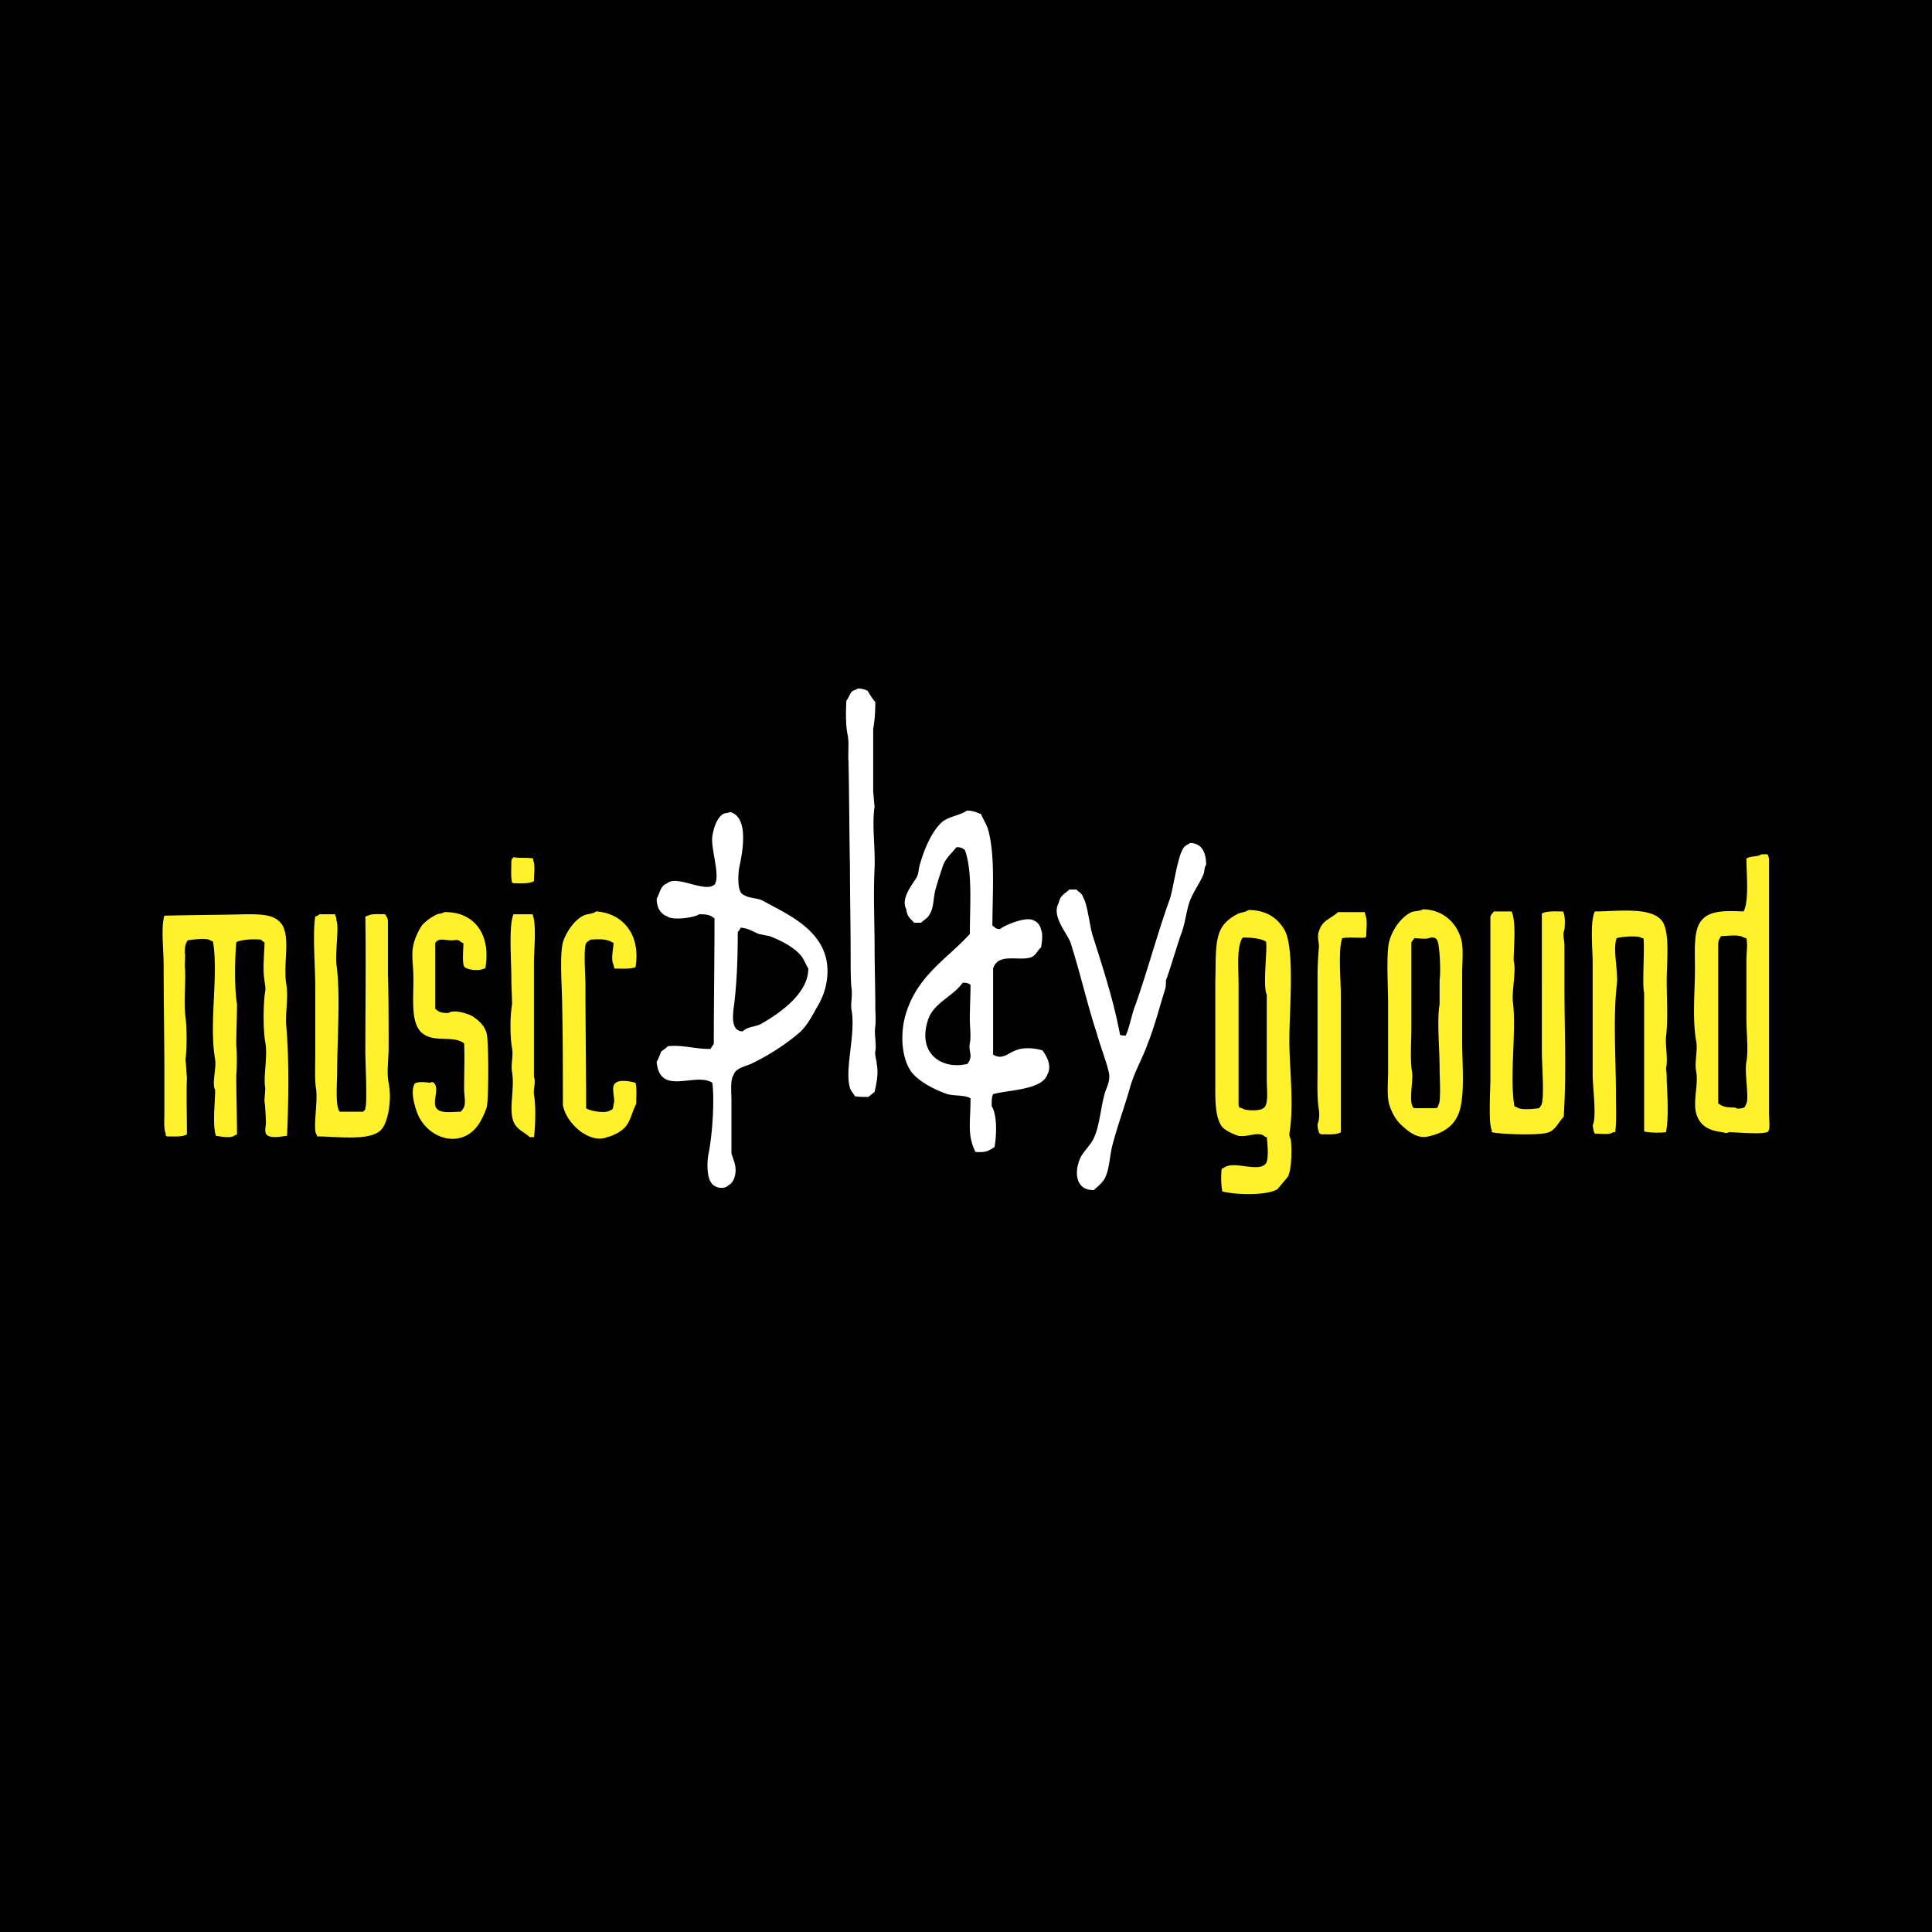
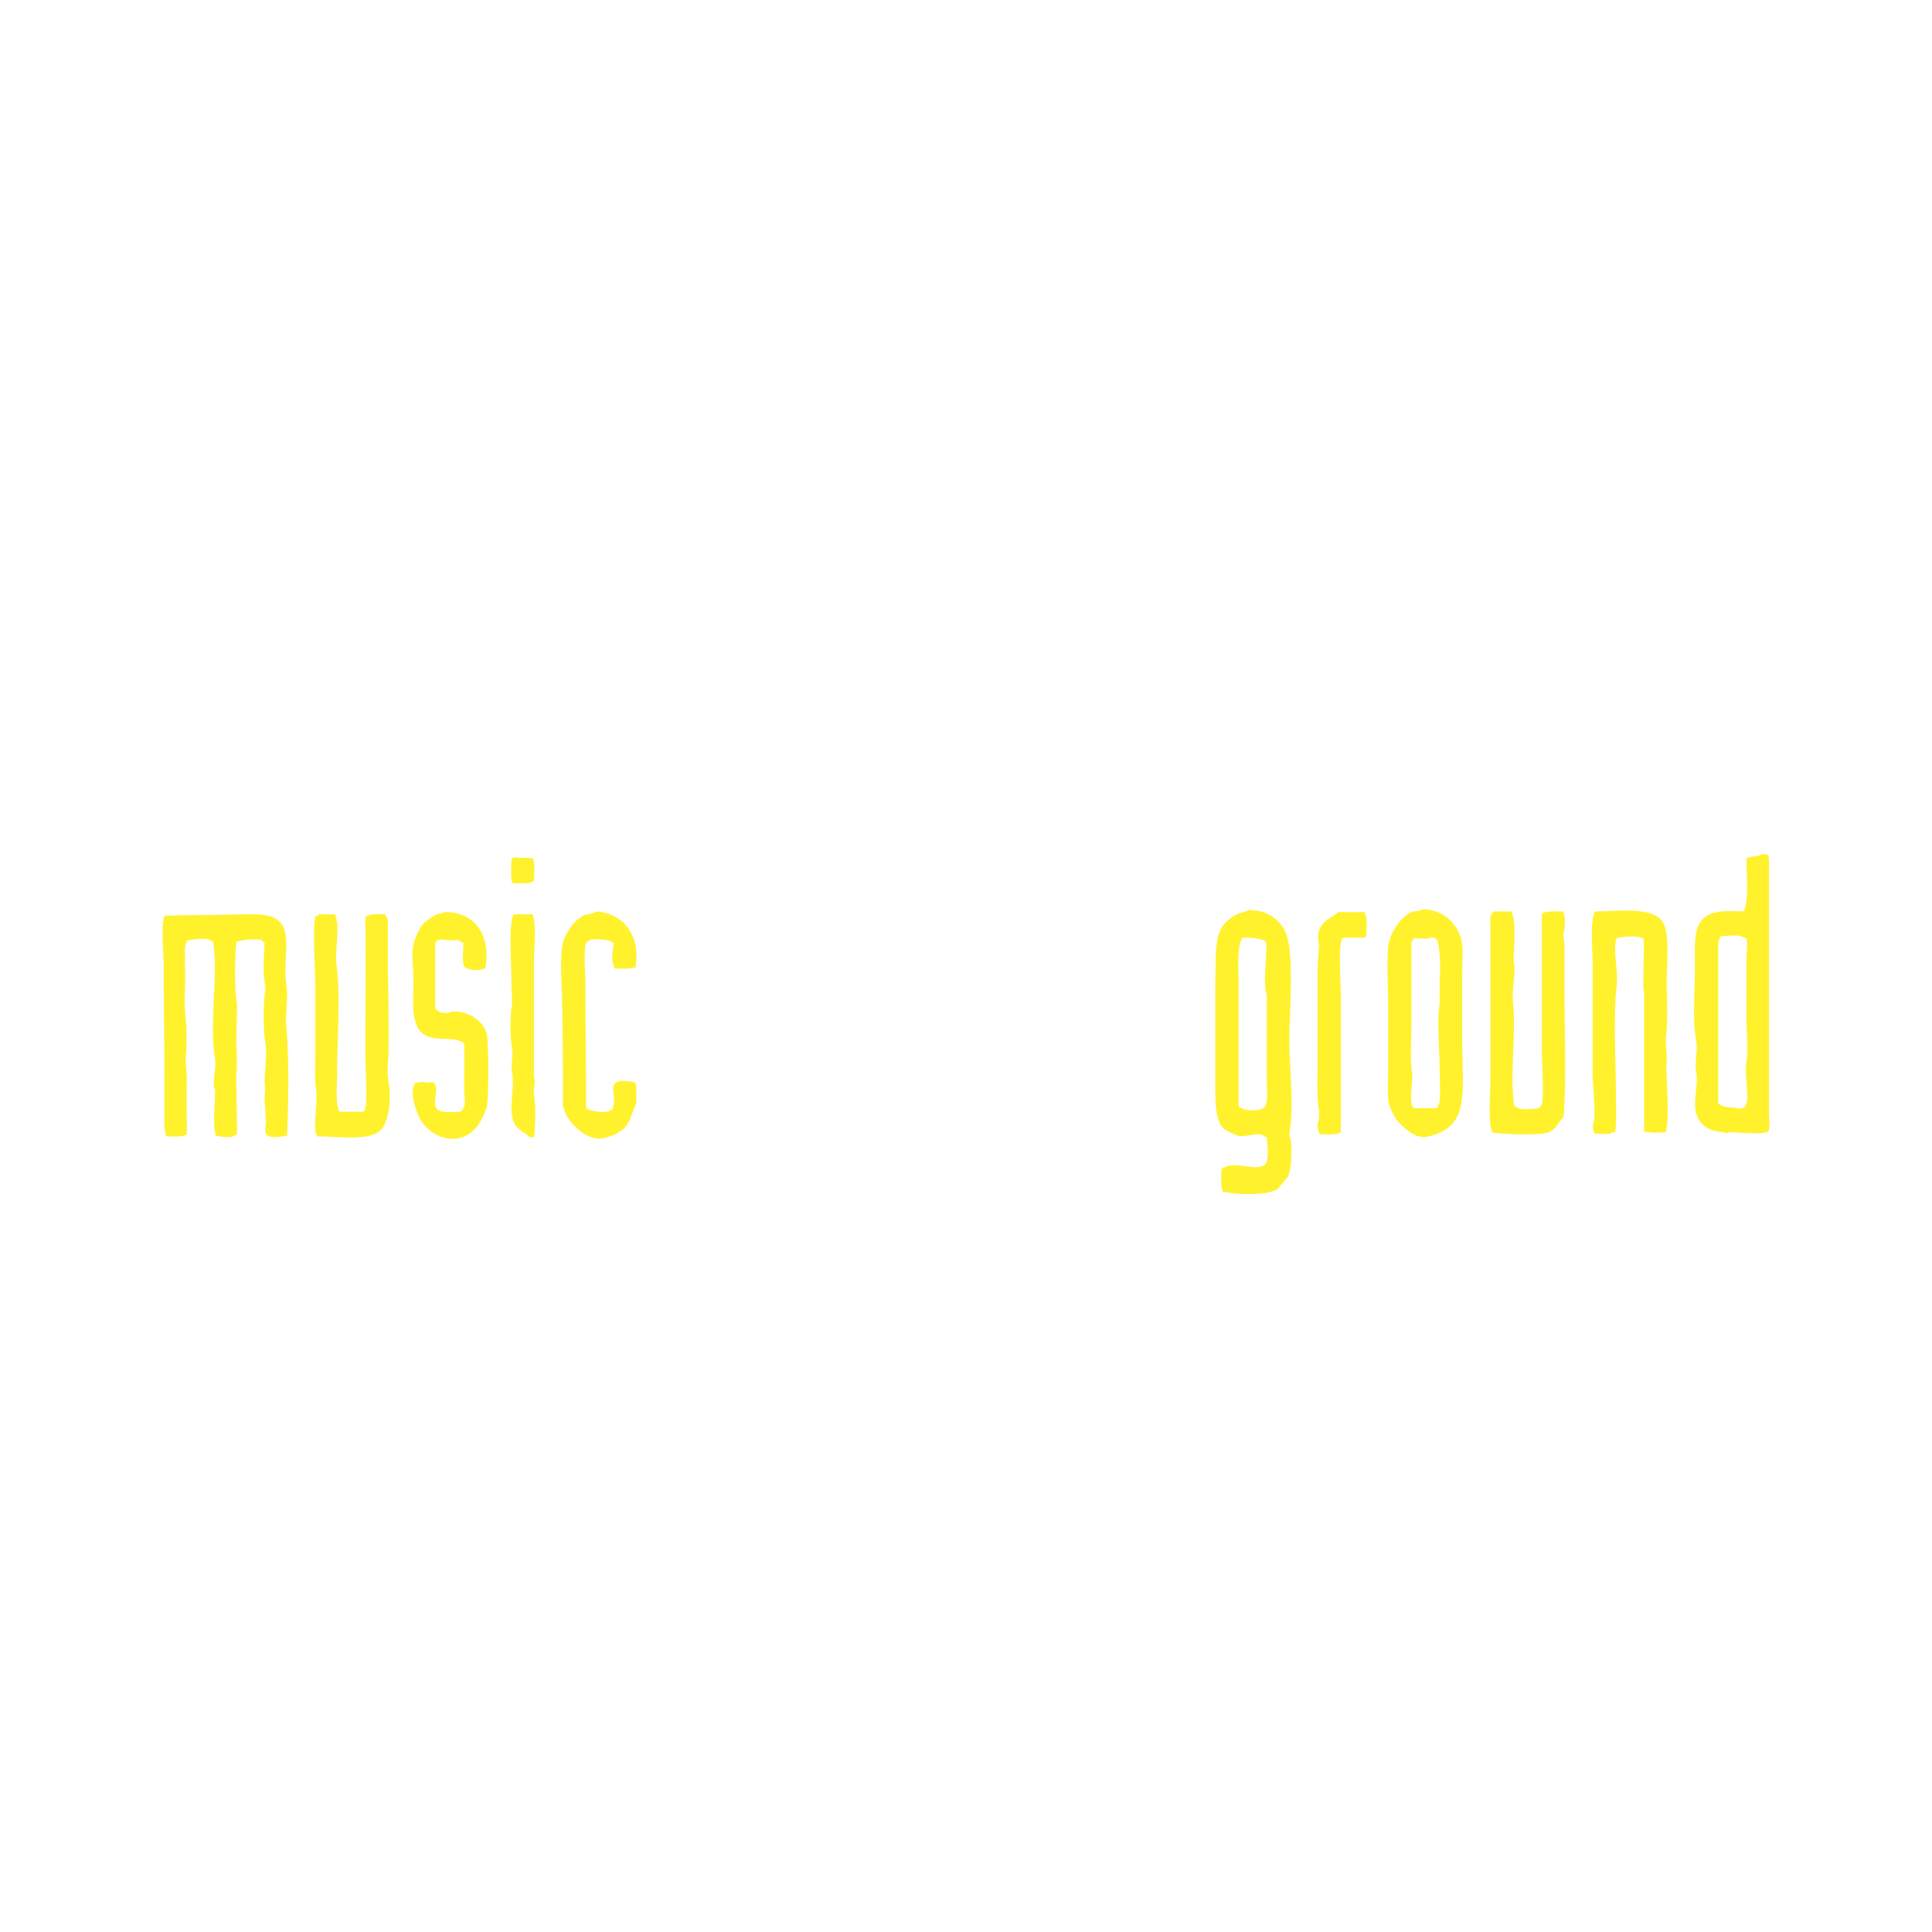
<svg xmlns="http://www.w3.org/2000/svg" width="2500" height="2500" viewBox="0 0 192.756 192.756">
  <g fill-rule="evenodd" clip-rule="evenodd">
-     <path d="M0 0h192.756v192.756H0V0z" />
-     <path d="M85.572 68.697c.421 0 .632.07.984.211.211.352.493.844.774 1.126 0 .985-.07 1.971-.21 2.674v6.333c.07.493.07.985.14 1.408-.281 1.899.07 3.939 0 6.122-.14 2.604 0 5.419 0 8.092 0 1.829.07 3.8.07 5.772 0 .701.071 1.336 0 1.969-.14.773.142 1.758 0 2.463-.07.422.142.984.142 1.268.211 1.055-.071 2.109-.212 2.812-.211.143-.422.352-.633.494-.493 0-.985 0-1.337-.072-.141-.279-.422-.562-.492-.842-.563-1.9.633-5.42.14-7.883-.07-.633.141-1.336 0-2.182-.07-.914-.07-2.18-.07-3.307 0-2.885-.07-5.841-.07-8.796-.07-3.448-.07-6.967-.142-10.415-.069-.633.071-1.759-.069-2.534-.212-.915-.212-2.251-.142-3.518.211-.212.353-.705.563-.915.211-.14.422-.14.564-.28zm10.907 12.174c.634 0 .986.21 1.408.352.211.563.633 1.125.773 1.83.635 2.674.352 6.122.352 9.289.283.211.352.352.775.352.352-.352 2.674-1.337 3.377-.845.352.141.633.493.705.915.209.422.07 1.336 0 1.759-.354.281-.492.774-.986.984-1.195.422-3.309-.492-3.801 1.126v8.585c.914.562 1.479-.141 2.254-.422.844-.352 1.971-.211 2.672 0 .354.492.986 1.477.492 2.393-.492 1.549-3.869 1.549-5.418 1.971-.141.281-.141.633-.141 1.195.562.916.492 2.887.283 4.082-.635.422-.916.562-1.902.494-.843-1.689-.493-2.887-.493-5.35-.561-.352-1.548-.213-2.321-.422-1.196-.422-2.463-1.055-3.308-1.902-1.267-1.266-1.478-4.15-.774-6.262 1.196-3.729 4.082-5.347 6.335-7.811 0-2.744.281-6.263-.493-8.374-.282-.211-.353-.282-.846-.282-.422.563-1.056 1.056-1.337 1.83a47.505 47.505 0 0 0-.774 2.463c-.211.915-.142 1.759-.564 2.392-.14.353-.562.563-.845.845h-.703c-.352-.423-.703-.563-.774-1.337-.632-1.125.774-2.674 1.056-3.237.211-.422.141-.845.352-1.407.422-1.479 1.196-3.238 2.181-4.082.705-.561 1.76-.631 2.465-1.124zm-23.645.141c1.83.493 1.337 3.659.916 5.559-.142.915-.142 2.252.28 2.604.634.493 1.408.353 2.112.704 2.604 1.478 7.53 3.378 6.192 8.727a7.767 7.767 0 0 1-.914 2.039c-.492.914-1.056 1.9-1.759 2.463-1.408 1.195-3.097 2.252-4.715 3.027-.634.281-1.548.422-1.759 1.123-.352.494-.21 1.689-.21 2.535v5.277c.069.283.28.775.351 1.127.21.914-.141 1.83-.633 2.039-.423.494-1.479.283-1.76-.279-.422-.562-.422-2.111-.211-3.025.353-1.832.563-4.998.353-6.896-1.69-1.127-5.278 1.406-5.561-2.113.212-.279.282-.703.493-1.055.213-.141.423-.281.634-.492 1.548-.143 2.534.279 4.223.279.14-.139.211-.352.351-.492 0-4.361.07-8.372.07-12.525-.421-.352-.703-.422-1.548-.422-.421.353-2.674.633-3.167.211-.633-.211-1.056-.844-1.056-1.759.353-.633.353-1.267 1.056-1.548.985-.845 3.729.984 4.715.14.634-.844-.421-3.66-.21-4.856.14-.914.492-1.829 1.056-2.181.209-.141.49-.071.701-.211zm45.883 3.096c1.125 0 1.619.844 1.619 2.181-.213.281-.143.704-.283.985-.352.845-.984 1.688-1.336 2.604-.352.985-.422 1.97-.773 3.026-.562 1.548-1.057 3.378-1.619 4.925 0 .281 0 .564-.07.844-.562 1.762-1.055 3.73-1.76 5.488-.492 1.408-1.336 2.816-1.758 4.365-.564 1.969-1.268 3.869-1.76 5.77-.281 1.127-.281 2.393-.775 3.307-.281.492-.703.775-1.055 1.127-1.689.07-2.043-1.549-1.408-3.098.283-.701.984-1.266 1.338-1.969.631-1.268.703-2.955 1.125-4.504.141-.562.633-1.338.424-2.182-.283-1.197-.846-2.604-1.197-3.871-.986-3.025-1.619-5.91-2.604-9.007-.281-.915-1.971-2.674-1.197-4.011.141-.774.633-.915 1.057-1.337h.703c.281.282.562.352.705.845.42.633.631 2.955.984 3.941.984 3.096 2.041 6.333 2.672 9.71.213.07.283.07.564.07.424-.914.562-2.041.984-3.096 1.197-3.377 2.182-7.107 3.379-10.415.422-1.126.844-4.997 1.619-5.42.141-.137.279-.137.422-.278zM73.89 92.552a1.084 1.084 0 0 1-.282.423c0 2.322-.071 4.785-.352 7.177-.211 1.338-.28 2.744.845 2.744.493-.492 1.267-.422 1.9-.775 1.548-.914 4.644-2.883 4.644-5.487-.211-.351-.352-.704-.562-1.055-.634-.985-2.181-1.76-3.308-2.182l-1.056-.211c-.563-.211-.984-.563-1.829-.634zm22.167 5.489c-.985 1.406-3.026 2.041-3.519 3.871-.986 3.307 1.548 4.854 4.011 4.223.071-.213.142-.143.212-.424.209-.492-.142-.984 0-1.617.139-.775 0-1.549 0-2.395 0-1.125.068-2.32.068-3.445-.209-.143-.35-.213-.772-.213z" fill="#fff" />
    <path d="M175.717 85.234h.635c.068.211.139.211.139.633v25.121c0 .775.141 1.479-.07 1.902-.422.352-3.166.068-3.939.068-.211.141-.352.07-.635 0-1.266-.139-2.111-.562-2.533-1.617-.492-1.268.141-2.957-.07-4.363-.209-.914.141-2.111 0-3.025-.422-2.182-.139-5.066-.139-7.248 0-1.689-.143-3.661.492-4.645.773-1.267 2.463-1.197 4.361-1.126.562-1.056.283-3.73.283-5.278.421-.281 1.124-.14 1.476-.422zm-33.778 5.489c1.969 0 3.447 1.337 3.871 3.096.209.915.07 2.251.07 3.308v6.756c0 2.533.352 5.91-.494 7.527-.562 1.127-1.617 1.689-2.885 1.973-1.127.281-2.041-.562-2.604-1.057-.564-.492-.986-1.195-1.266-2.041-.283-.844-.141-2.322-.141-3.307v-7.035c0-1.48-.213-4.999.141-6.125.352-1.196 1.195-2.322 2.18-2.814.355-.141.847-.07 1.128-.281zm-17.382.07c1.76 0 2.885.775 3.59 1.971 1.057 1.83.492 8.021.492 10.977s.492 6.475 0 9.359c0 .283.07.422.141.564.141 1.125.07 3.025-.281 3.73l-1.057 1.264c-1.125.635-4.08.564-5.488.213-.141-.705-.141-1.549-.07-2.252.07-.072.211-.072.281-.141.984-.703 3.449.561 4.152-.424.281-.492.141-1.898.07-2.604-.07 0-.143 0-.211-.068-.633-.562-1.76.139-2.674-.07-.562-.213-1.408-.562-1.689-1.057-.635-1.055-.562-2.814-.562-4.645v-9.781c.07-1.971-.072-3.94.562-5.137.352-.704 1.127-1.267 1.76-1.548.351-.14.702-.14.984-.351zm24.488.141h1.76c.494 1.056.213 3.519.213 4.925.281.917-.213 3.096-.07 4.153.352 2.885-.354 7.318.139 10.344.07.07.213.07.283.141.422.283 1.619.141 2.182.07.07-.07.139-.211.209-.281.354-.633.07-3.941.07-5.418V91.146c.494-.282 1.408-.211 2.113-.211.211.422.211 1.126.141 1.83-.213.422 0 1.055 0 1.548v4.083c0 4.783.209 8.371-.07 13.016-.492.492-.775 1.268-1.479 1.549-.775.354-4.855.211-5.699 0v-.209c-.354-.635-.141-4.012-.141-5.068V91.429c.14-.284.21-.284.349-.495zm10.064 0c2.252 0 5.559-.492 6.686.915.844 1.056.492 4.081.492 5.981 0 1.83.141 3.941-.07 5.629-.07.986.211 2.111 0 3.168.07.422.07.773.07 1.195.07 1.619.213 3.658-.07 5.137-.635.07-1.479.07-2.182-.068V99.026c-.211-.562.07-4.573-.07-5.417-.141 0-.211-.07-.281-.07-.281-.212-2.111-.071-2.393.07-.422 1.126.211 3.376 0 4.787-.352 3.305-.07 7.316-.07 10.836 0 1.195.07 2.672-.07 3.729h-.211c-.354.283-1.125.141-1.83.141-.141-.279-.141-.422-.211-.844.422-.703 0-3.871 0-4.998V96.072c-.001-1.479-.282-4.012.21-5.138zm-25.615.07h2.674c0 .141.07.211.07.352.211.352.07 1.478.07 2.041 0 .07-.07.07-.07.141-.703.07-1.689-.071-2.32.07-.424 1.055-.143 4.222-.143 5.701v13.65c-.422.283-1.268.211-1.969.211-.072-.07 0 0-.143-.07-.141-.279-.211-.492-.211-.984.141-.213.211-.914.141-1.336-.209-1.127-.141-2.816-.141-4.152v-9.359c0-.984.07-2.041.141-2.815 0-.493-.209-1.056 0-1.548.352-1.128 1.128-1.198 1.901-1.902zm38.213 2.393c-.143.282-.213.282-.283.703v15.974c.422.352.846.422 1.689.422.209.213.705.07.914 0 .141-.211.141-.211.213-.422.279-.562-.213-3.096 0-4.152.209-1.125 0-2.883 0-4.363v-5.7c0-.843.139-1.547 0-2.251-.072 0-.213-.07-.283-.07-.422-.352-1.687-.141-2.25-.141zm-47.713.141c-.633.844-.422 3.025-.422 4.644v12.104c.068.07 0 0 .068.211.072 0 .213.07.283.07.281.281 1.828.281 2.111 0 .562-.281.352-1.828.352-2.744v-8.584c-.422-.844.07-4.365-.07-5.279-.492-.352-1.548-.422-2.322-.422zm18.721 0c-.283.21-1.197.07-1.621.07-.07.141-.211.282-.281.422v8.515c0 1.408-.141 3.166.07 4.434.141.844-.422 3.236.211 3.588h2.184c.068-.07 0 0 .139-.07.07-.141.07-.211.141-.352.213-.422.07-2.814.07-3.588 0-1.971-.281-4.857 0-6.334V97.76c.143-.846 0-3.8-.281-4.011-.14-.211-.283-.211-.632-.211zM51.23 85.516c.633.141 1.336 0 1.97.141v.211c.211.352.07 1.478.07 2.041-.423.282-1.337.212-2.041.212-.07-.071 0 0-.141-.071-.14-.563-.071-1.478-.071-2.182.071-.141 0-.07.071-.211.142-.071.072-.001.142-.141zm0 5.699h1.9c.422 1.056.141 3.448.141 4.855v11.4c.211.422-.07 1.127 0 1.76.211.984.141 3.307 0 4.221h-.423c-.492-.492-1.267-.701-1.618-1.549-.494-1.266.14-3.305-.141-4.924-.14-.775.141-1.619 0-2.393-.211-1.127-.211-3.236 0-4.363 0-.844-.071-1.689-.071-2.604.001-1.688-.281-5.277.212-6.403zm-19.353 0h1.548c.071.281.141.281.141.633.282.562-.141 3.308 0 4.364.423 3.096.071 7.318.071 10.836 0 .914-.212 3.518.282 3.869h2.322c.069-.07 0-.07.14-.139.07-.07.07-.213.07-.283.211-.281 0-4.574 0-5.488 0-4.855.07-8.725 0-13.582.14 0 .211-.07.282-.07.281-.211 1.266-.141 1.688-.141.142.281.211.211.282.633v5.278c.07 2.182.07 4.924.07 7.389 0 1.195-.211 2.463 0 3.52.351 1.758-.07 4.01-.774 4.715-1.126 1.125-4.363.633-6.334.633-.07-.07-.07-.213-.14-.283-.282-.703.211-3.377 0-4.502-.141-.916-.071-2.395-.071-3.52v-6.615c0-2.041-.281-5.347 0-7.037.142.001.354-.139.423-.21zm-3.236 22.097c-.563.07-1.83.352-2.111-.213-.14-.35 0-.773 0-1.055 0-.492-.07-1.689-.14-2.182 0-.422.07-.916.07-1.336-.211-1.127.281-3.168 0-4.574-.211-1.268-.211-3.73 0-5.066.07-.354-.07-.846-.07-1.057-.212-1.196 0-2.814 0-3.8a1.502 1.502 0 0 1-.352-.282c-.985-.07-1.76 0-2.393.211l-.071.071c-.14 1.477-.211 4.503.071 6.122 0 1.338-.071 2.744-.071 4.15.071.635.071 2.324 0 2.955 0 1.973.071 3.943.071 5.912-.071.072-.211.072-.282.143-.351.279-1.478.07-1.83 0-.351-1.197-.069-3.238-.069-4.574-.352-.633.141-2.111 0-3.027-.634-3.59.352-8.373-.212-11.751-.069-.069-.14-.069-.281-.141-.352-.281-1.76-.07-2.252 0-.211.352-.282.563-.282 1.267.071.142 0 .844 0 1.336.142 1.408-.14 3.309.071 5.068.142 1.055.142 3.164 0 4.221.071.633.071 1.197.142 1.76-.07 1.76 0 3.66 0 5.699-.423.281-1.268.213-1.971.213-.071-.07 0 0-.14-.07v-.213c-.211-.422-.141-1.336-.141-1.898v-4.436c0-3.166-.07-6.543-.07-10.273 0-1.829-.282-3.94.07-5.136 2.745-.07 5.418-.07 8.093-.141 1.619 0 2.956 0 3.66 1.056.844 1.408.07 3.942.422 5.983.21 1.336-.141 2.883 0 4.291.279 3.025.208 7.6.068 10.767zm15.692-22.308c2.814-.07 4.715 2.04 4.082 5.629h-.141c-.421.28-1.759.142-1.97-.212-.211-.421-.07-1.687-.07-2.321-.07 0-.141-.07-.282-.141-.281-.281-.492-.141-.914-.141-.634 0-1.337-.281-1.619.281v6.544c.422.352.563.422 1.337.422.562-.422 2.181.141 2.533.424.563.422 1.056.844 1.267 1.617.21.846.21 6.615 0 7.389a8.385 8.385 0 0 1-.634 1.406c-1.618 2.816-5.137 1.902-6.262-.771-.212-.564-.774-2.184-.282-3.025.282-.213 1.125-.143 1.548-.07.14-.143.282-.072.421.07.422.562-.07 1.477.071 2.18.211.916 1.619.633 2.533.633.141-.139.211-.209.282-.352.282-.422.071-1.197.071-1.969 0-1.619.069-3.027 0-4.504-1.126-.846-3.027 0-4.223-1.055-1.196-1.057-.774-3.66-.845-5.771 0-.916-.211-2.041 0-2.956.142-.704.493-1.407.845-1.97.352-.423 1.055-.915 1.548-1.126.212-.07.494-.07.704-.211zm15.13-.07c2.533.141 4.504 2.182 3.941 5.558-.494.213-1.479.142-2.111.142 0-.142-.07-.212-.07-.351-.282-.493-.071-1.479 0-2.183-.634-.421-1.267-.421-2.322-.352-.142.142-.282.142-.422.352-.282.493-.07 3.238-.07 4.294 0 4.08.07 8.092.07 12.172.351.281 1.97.564 2.392.213.282-.07.282-.143.353-.635.21-.492-.353-1.76.21-2.109.422-.354 1.548-.143 1.971 0 .141.492.07 1.477.07 2.109-.493.916-.563 1.9-1.337 2.533a3.969 3.969 0 0 1-1.548.773c-1.056.424-2.041-.139-2.673-.561-.774-.635-1.478-1.41-1.759-2.605 0-3.307 0-6.615-.07-9.922 0-1.758-.282-4.856.07-6.333.352-1.125 1.196-2.252 2.041-2.674.42-.21.912-.14 1.264-.421z" fill="#fff22d" />
  </g>
</svg>